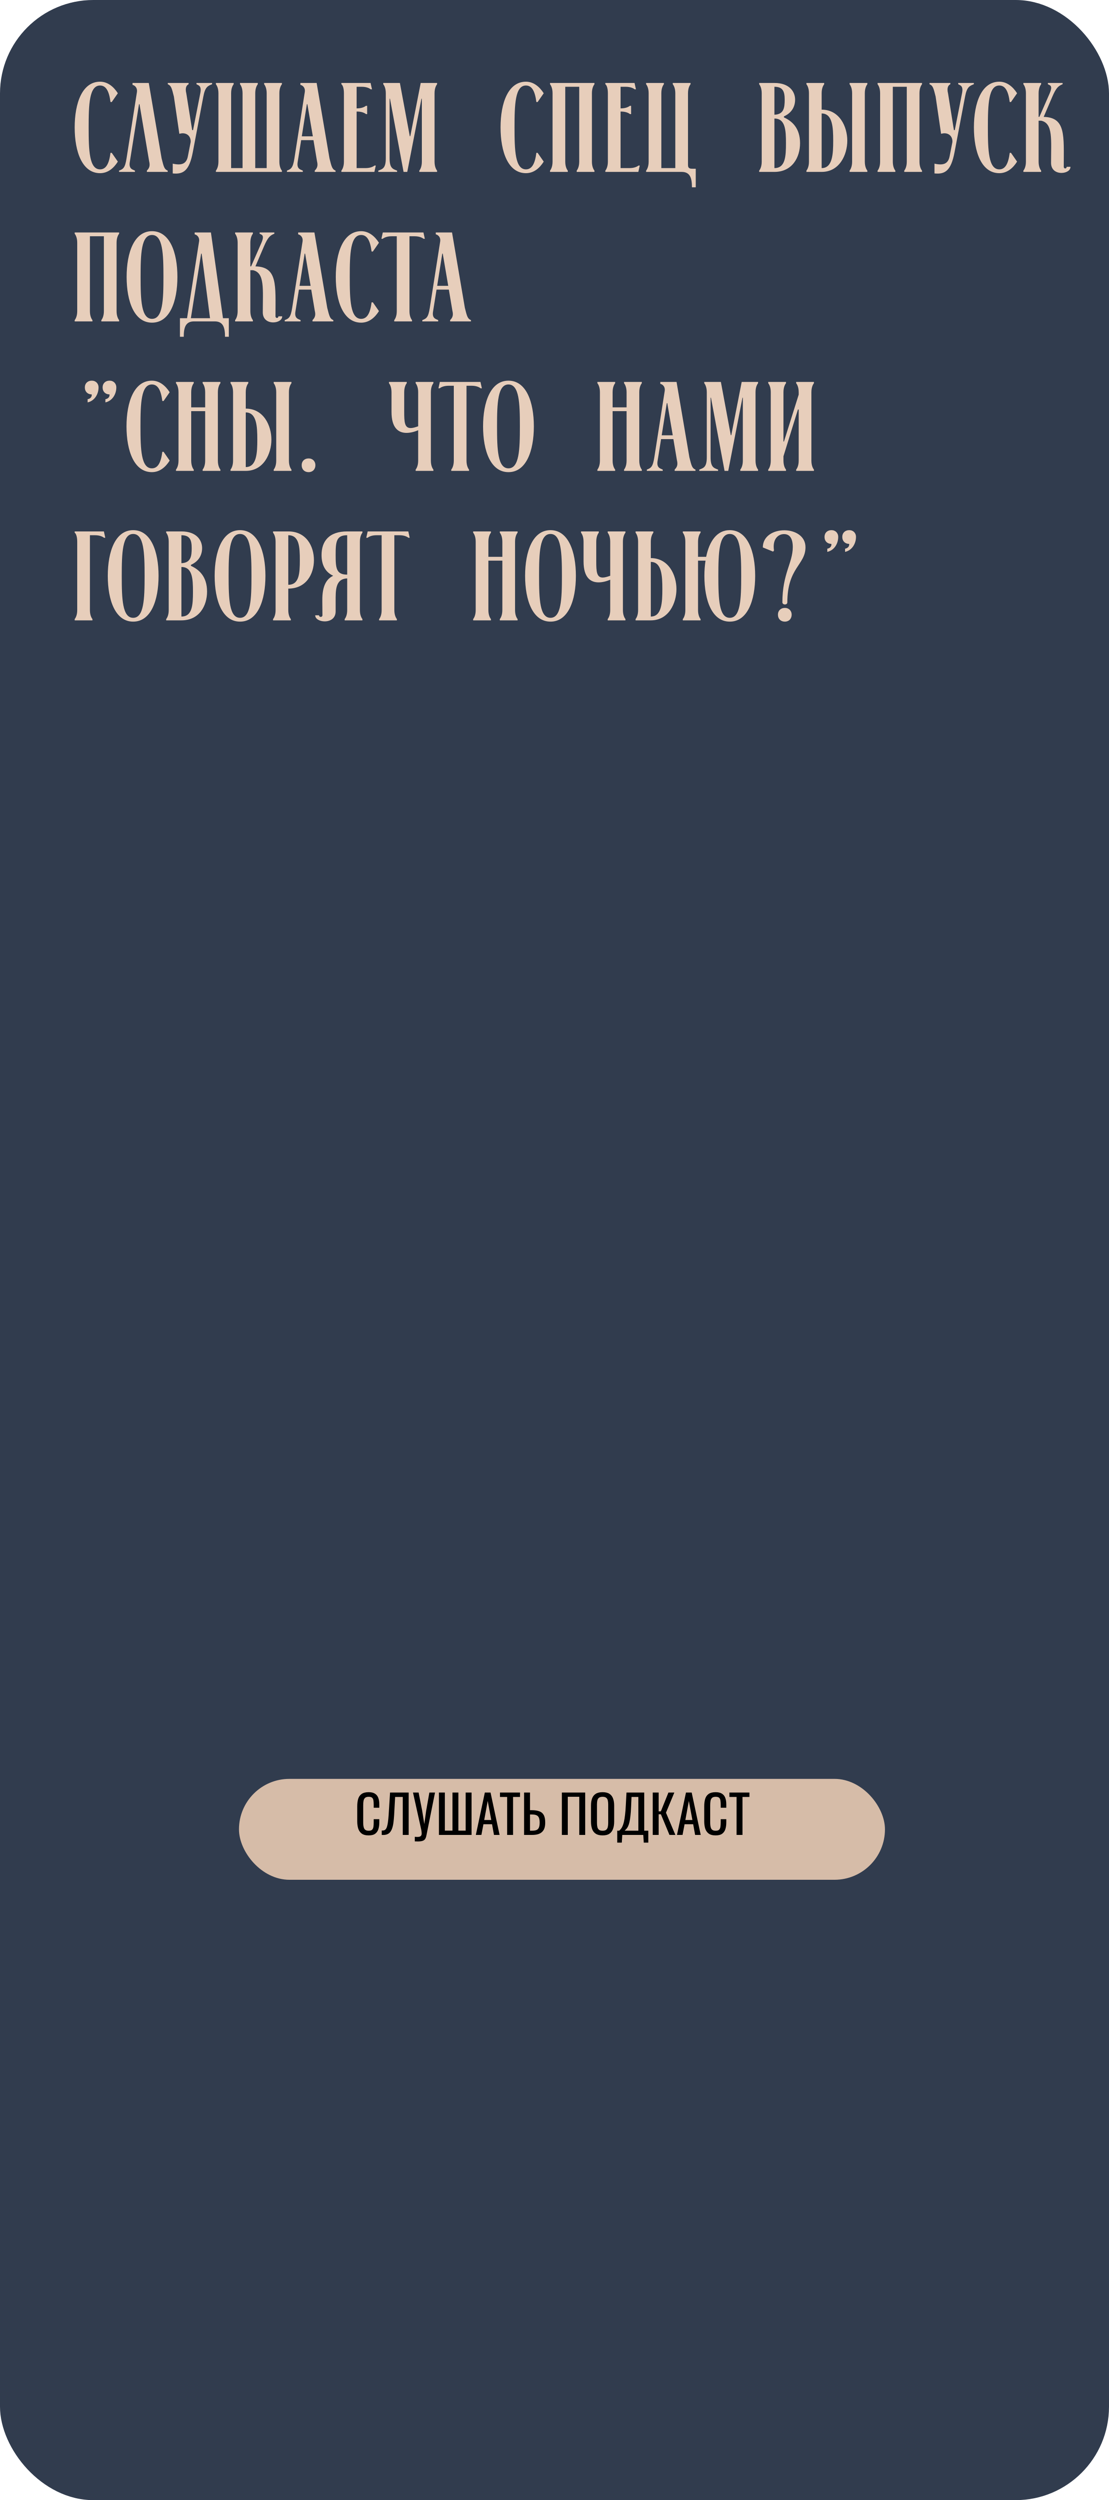
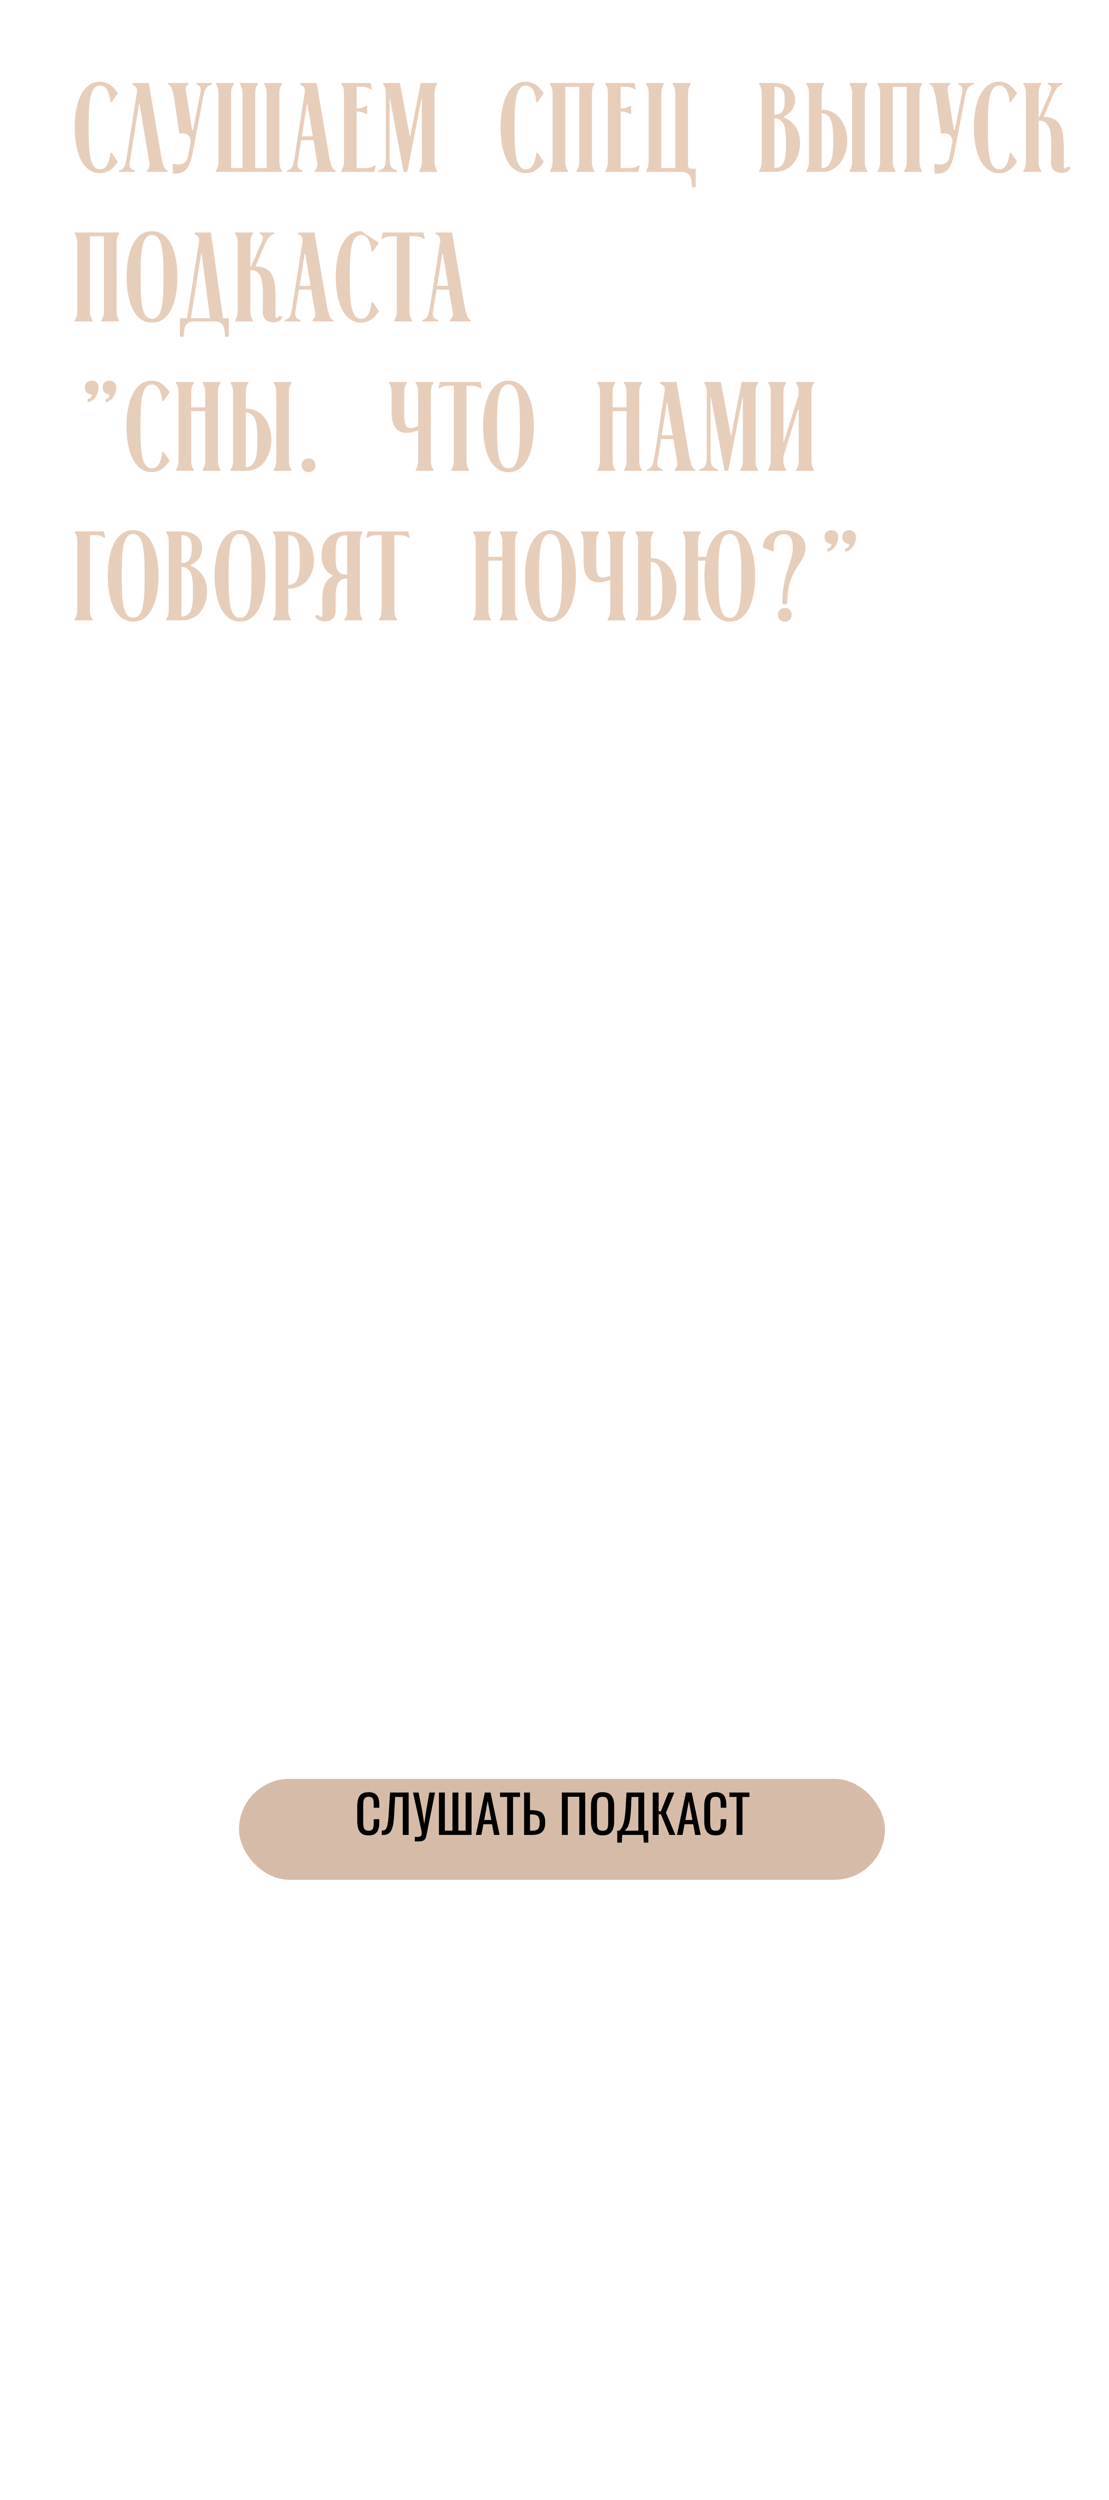
<svg xmlns="http://www.w3.org/2000/svg" width="297" height="669" viewBox="0 0 297 669" fill="none">
-   <rect width="297" height="669" rx="25" fill="#313C4E" />
-   <path d="M31.56 24.954L29.928 27.3H29.588C29.248 24.614 28.5 22.88 26.8 22.88C23.91 22.88 23.74 27.912 23.74 34.1C23.74 40.288 23.91 45.32 26.8 45.32C28.5 45.32 29.248 43.586 29.588 40.9H29.928L31.56 43.246C30.472 44.98 28.908 46.34 26.8 46.34C22.04 46.34 20 40.662 20 34.1C20 27.538 22.04 21.86 26.8 21.86C28.874 21.86 30.472 23.254 31.56 24.954ZM36.681 24.58C36.817 23.526 36.137 22.846 35.491 22.71V22.2H39.843L43.277 42.362C43.855 44.708 44.025 45.286 44.909 45.66V46H39.333V45.66C39.605 45.32 40.353 44.776 39.945 43.178L37.361 27.878H37.225L34.777 43.246C34.403 45.286 35.593 45.354 36.137 45.66V46H31.887V45.66C33.009 45.218 33.485 44.946 33.893 42.362L36.681 24.58ZM48.029 35.8L46.568 25.838C45.989 23.492 45.819 22.914 44.935 22.54V22.2H50.511V22.54C50.002 22.778 49.492 23.424 49.9 25.022L51.464 34.814H51.702L53.639 24.954C54.047 22.948 53.163 22.846 52.62 22.54V22.2H56.801V22.54C55.679 22.982 54.931 23.254 54.456 25.838L51.633 40.73C50.681 45.762 49.05 46.68 46.261 46.408V43.79C46.84 43.926 47.383 43.994 47.859 43.994C49.084 43.994 50.002 43.45 50.307 41.852L51.056 38.044C51.157 36.718 50.342 35.664 48.913 35.664C48.642 35.664 48.336 35.732 48.029 35.8ZM68.358 44.98H71.418V24.954C71.418 23.628 71.01 22.88 70.738 22.54V22.2H75.498V22.54C75.226 22.88 74.818 23.628 74.818 24.954V43.246C74.818 44.572 75.226 45.32 75.498 45.66V46H57.818V45.66C58.09 45.32 58.498 44.572 58.498 43.246V24.954C58.498 23.628 58.09 22.88 57.818 22.54V22.2H62.578V22.54C62.306 22.88 61.898 23.628 61.898 24.954V44.98H64.958V24.954C64.958 23.628 64.55 22.88 64.278 22.54V22.2H69.038V22.54C68.766 22.88 68.358 23.628 68.358 24.954V44.98ZM76.844 46V45.66C77.966 45.218 78.442 44.946 78.85 42.362L81.638 24.546C81.774 23.492 81.094 22.846 80.448 22.71V22.2H84.8L88.234 42.362C88.812 44.708 88.982 45.286 89.866 45.66V46H84.29V45.66C84.562 45.32 85.31 44.776 84.902 43.178L83.95 37.5H80.652L79.734 43.246C79.36 45.286 80.55 45.354 81.094 45.66V46H76.844ZM80.822 36.48H83.78L82.318 27.878H82.182L80.822 36.48ZM95.505 44.98H97.885C99.211 44.98 99.959 44.572 100.299 44.3H100.639L100.265 46H91.425V45.66C91.697 45.32 92.105 44.572 92.105 43.246V24.954C92.105 23.628 91.799 22.778 91.425 22.54V22.2H99.245L99.619 23.9H99.279C98.939 23.628 98.191 23.22 96.865 23.22H95.505V29H95.573C96.899 29 97.647 28.592 97.987 28.32H98.327V30.53H98.021C97.681 30.258 96.933 29.85 95.607 29.85H95.505V44.98ZM112.874 26.416L109.066 46H108.08L104.442 26.416H104.34V42.362C104.34 45.048 105.224 45.218 106.346 45.66V46H101.314V45.66C102.436 45.218 103.32 45.048 103.32 42.362V24.954C103.32 23.628 102.912 22.88 102.64 22.54V22.2H107.094L109.746 36.446H109.882L112.67 22.2H117.056V22.54C116.784 22.88 116.376 23.628 116.376 24.954V43.246C116.376 44.572 116.784 45.32 117.056 45.66V46H112.296V45.66C112.568 45.32 112.976 44.572 112.976 43.246V26.416H112.874ZM145.613 24.954L143.981 27.3H143.641C143.301 24.614 142.553 22.88 140.853 22.88C137.963 22.88 137.793 27.912 137.793 34.1C137.793 40.288 137.963 45.32 140.853 45.32C142.553 45.32 143.301 43.586 143.641 40.9H143.981L145.613 43.246C144.525 44.98 142.961 46.34 140.853 46.34C136.093 46.34 134.053 40.662 134.053 34.1C134.053 27.538 136.093 21.86 140.853 21.86C142.927 21.86 144.525 23.254 145.613 24.954ZM147.301 46V45.66C147.573 45.32 147.981 44.572 147.981 43.246V24.954C147.981 23.628 147.573 22.88 147.301 22.54V22.2H159.201V22.54C158.929 22.88 158.521 23.628 158.521 24.954V43.246C158.521 44.572 158.929 45.32 159.201 45.66V46H154.441V45.66C154.713 45.32 155.121 44.572 155.121 43.246V23.22H151.381V43.246C151.381 44.572 151.789 45.32 152.061 45.66V46H147.301ZM166.194 44.98H168.574C169.9 44.98 170.648 44.572 170.988 44.3H171.328L170.954 46H162.114V45.66C162.386 45.32 162.794 44.572 162.794 43.246V24.954C162.794 23.628 162.488 22.778 162.114 22.54V22.2H169.934L170.308 23.9H169.968C169.628 23.628 168.88 23.22 167.554 23.22H166.194V29H166.262C167.588 29 168.336 28.592 168.676 28.32H169.016V30.53H168.71C168.37 30.258 167.622 29.85 166.296 29.85H166.194V44.98ZM185.545 45.15H186.327V50.114H185.307C185.307 47.598 184.797 46 182.553 46H173.033V45.66C173.305 45.32 173.713 44.572 173.713 43.246V24.954C173.713 23.628 173.305 22.88 173.033 22.54V22.2H177.793V22.54C177.521 22.88 177.113 23.628 177.113 24.954V44.98H180.853V24.954C180.853 23.628 180.445 22.88 180.173 22.54V22.2H184.933V22.54C184.661 22.88 184.253 23.628 184.253 24.954V44.164C184.253 45.15 184.899 45.15 185.545 45.15ZM203.314 22.2H207.394C211.542 22.2 212.936 24.648 212.936 26.654C212.936 28.32 212.222 30.122 209.944 31.142V31.414C212.12 32.4 214.262 34.27 214.262 38.316C214.262 42.09 212.188 46 207.394 46H203.314V45.66C203.586 45.32 203.994 44.572 203.994 43.246V24.954C203.994 23.628 203.586 22.88 203.314 22.54V22.2ZM207.394 23.22V30.7C209.91 30.598 210.148 28.864 210.148 26.654C210.148 24.444 209.638 23.22 207.394 23.22ZM207.394 31.72V44.98C210.318 44.98 210.488 41.886 210.488 38.316C210.488 34.78 210.318 31.72 207.394 31.72ZM220.045 24.954V29.34C224.839 29.34 226.913 33.896 226.913 37.636C226.913 41.41 224.839 46 220.045 46H215.965V45.66C216.237 45.32 216.645 44.572 216.645 43.246V24.954C216.645 23.628 216.237 22.88 215.965 22.54V22.2H220.725V22.54C220.453 22.88 220.045 23.628 220.045 24.954ZM231.605 43.246C231.605 44.572 232.013 45.32 232.285 45.66V46H227.525V45.66C227.797 45.32 228.205 44.572 228.205 43.246V24.954C228.205 23.628 227.797 22.88 227.525 22.54V22.2H232.285V22.54C232.013 22.88 231.605 23.628 231.605 24.954V43.246ZM220.045 30.36V44.98C222.969 44.98 223.139 41.206 223.139 37.636C223.139 34.1 222.969 30.36 220.045 30.36ZM235.023 46V45.66C235.295 45.32 235.703 44.572 235.703 43.246V24.954C235.703 23.628 235.295 22.88 235.023 22.54V22.2H246.923V22.54C246.651 22.88 246.243 23.628 246.243 24.954V43.246C246.243 44.572 246.651 45.32 246.923 45.66V46H242.163V45.66C242.435 45.32 242.843 44.572 242.843 43.246V23.22H239.103V43.246C239.103 44.572 239.511 45.32 239.783 45.66V46H235.023ZM252.03 35.8L250.568 25.838C249.99 23.492 249.82 22.914 248.936 22.54V22.2H254.512V22.54C254.002 22.778 253.492 23.424 253.9 25.022L255.464 34.814H255.702L257.64 24.954C258.048 22.948 257.164 22.846 256.62 22.54V22.2H260.802V22.54C259.68 22.982 258.932 23.254 258.456 25.838L255.634 40.73C254.682 45.762 253.05 46.68 250.262 46.408V43.79C250.84 43.926 251.384 43.994 251.86 43.994C253.084 43.994 254.002 43.45 254.308 41.852L255.056 38.044C255.158 36.718 254.342 35.664 252.914 35.664C252.642 35.664 252.336 35.732 252.03 35.8ZM272.382 24.954L270.75 27.3H270.41C270.07 24.614 269.322 22.88 267.622 22.88C264.732 22.88 264.562 27.912 264.562 34.1C264.562 40.288 264.732 45.32 267.622 45.32C269.322 45.32 270.07 43.586 270.41 40.9H270.75L272.382 43.246C271.294 44.98 269.73 46.34 267.622 46.34C262.862 46.34 260.822 40.662 260.822 34.1C260.822 27.538 262.862 21.86 267.622 21.86C269.696 21.86 271.294 23.254 272.382 24.954ZM281.822 25.872L279.51 31.278C285.494 31.414 284.882 36.31 284.882 44.64C284.882 44.912 285.086 45.082 285.29 45.082C285.46 45.082 285.664 44.912 285.664 44.64H286.684C286.684 45.66 285.494 46.272 284.27 46.272C282.91 46.272 281.482 45.524 281.482 43.586C281.482 37.364 282.06 32.978 278.83 32.298H278.15V43.246C278.15 44.572 278.558 45.32 278.83 45.66V46H274.07V45.66C274.342 45.32 274.75 44.572 274.75 43.246V24.954C274.75 23.628 274.342 22.88 274.07 22.54V22.2H278.83V22.54C278.558 22.88 278.15 23.628 278.15 24.954V31.278H278.354L281.108 24.988C282.026 22.846 281.176 22.846 280.632 22.54V22.2H284.576V22.54C283.454 22.982 282.842 23.492 281.822 25.872ZM20 86V85.66C20.272 85.32 20.68 84.572 20.68 83.246V64.954C20.68 63.628 20.272 62.88 20 62.54V62.2H31.9V62.54C31.628 62.88 31.22 63.628 31.22 64.954V83.246C31.22 84.572 31.628 85.32 31.9 85.66V86H27.14V85.66C27.412 85.32 27.82 84.572 27.82 83.246V63.22H24.08V83.246C24.08 84.572 24.488 85.32 24.76 85.66V86H20ZM33.912 74.1C33.912 67.538 35.952 61.86 40.712 61.86C45.472 61.86 47.512 67.538 47.512 74.1C47.512 80.662 45.472 86.34 40.712 86.34C35.952 86.34 33.912 80.662 33.912 74.1ZM37.652 74.1C37.652 80.288 37.822 85.32 40.712 85.32C43.602 85.32 43.772 80.288 43.772 74.1C43.772 67.912 43.602 62.88 40.712 62.88C37.822 62.88 37.652 67.912 37.652 74.1ZM48.19 85.15H50.093L53.324 64.546C53.459 63.492 52.779 62.846 52.133 62.71V62.2H56.486L59.715 85.15H61.279V90.114H60.26C60.26 87.598 59.749 86 57.505 86H51.964C49.719 86 49.209 87.598 49.209 90.114H48.19V85.15ZM51.114 85.15H56.248L54.004 67.878H53.867L51.114 85.15ZM70.717 65.872L68.405 71.278C74.389 71.414 73.777 76.31 73.777 84.64C73.777 84.912 73.981 85.082 74.185 85.082C74.355 85.082 74.559 84.912 74.559 84.64H75.579C75.579 85.66 74.389 86.272 73.165 86.272C71.805 86.272 70.377 85.524 70.377 83.586C70.377 77.364 70.955 72.978 67.725 72.298H67.045V83.246C67.045 84.572 67.453 85.32 67.725 85.66V86H62.965V85.66C63.237 85.32 63.645 84.572 63.645 83.246V64.954C63.645 63.628 63.237 62.88 62.965 62.54V62.2H67.725V62.54C67.453 62.88 67.045 63.628 67.045 64.954V71.278H67.249L70.003 64.988C70.921 62.846 70.071 62.846 69.527 62.54V62.2H73.471V62.54C72.349 62.982 71.737 63.492 70.717 65.872ZM76.246 86V85.66C77.368 85.218 77.844 84.946 78.252 82.362L81.04 64.546C81.176 63.492 80.496 62.846 79.85 62.71V62.2H84.202L87.636 82.362C88.214 84.708 88.384 85.286 89.268 85.66V86H83.692V85.66C83.964 85.32 84.712 84.776 84.304 83.178L83.352 77.5H80.054L79.136 83.246C78.762 85.286 79.952 85.354 80.496 85.66V86H76.246ZM80.224 76.48H83.182L81.72 67.878H81.584L80.224 76.48ZM101.486 64.954L99.854 67.3H99.514C99.174 64.614 98.426 62.88 96.726 62.88C93.836 62.88 93.666 67.912 93.666 74.1C93.666 80.288 93.836 85.32 96.726 85.32C98.426 85.32 99.174 83.586 99.514 80.9H99.854L101.486 83.246C100.398 84.98 98.834 86.34 96.726 86.34C91.966 86.34 89.926 80.662 89.926 74.1C89.926 67.538 91.966 61.86 96.726 61.86C98.8 61.86 100.398 63.254 101.486 64.954ZM106.259 63.22H104.899C103.573 63.22 102.825 63.628 102.485 63.9H102.145L102.519 62.2H113.399L113.773 63.9H113.433C113.093 63.628 112.345 63.22 111.019 63.22H109.659V83.246C109.659 84.572 110.067 85.32 110.339 85.66V86H105.579V85.66C105.851 85.32 106.259 84.572 106.259 83.246V63.22ZM113.102 86V85.66C114.224 85.218 114.7 84.946 115.108 82.362L117.896 64.546C118.032 63.492 117.352 62.846 116.706 62.71V62.2H121.058L124.492 82.362C125.07 84.708 125.24 85.286 126.124 85.66V86H120.548V85.66C120.82 85.32 121.568 84.776 121.16 83.178L120.208 77.5H116.91L115.992 83.246C115.618 85.286 116.808 85.354 117.352 85.66V86H113.102ZM117.08 76.48H120.038L118.576 67.878H118.44L117.08 76.48ZM22.72 103.662C22.72 102.608 23.468 101.86 24.59 101.86C25.644 101.86 26.392 102.608 26.392 103.662C26.392 105.464 25.338 107.266 23.468 107.674V106.824C24.25 106.688 24.658 106.144 24.556 105.532C23.468 105.532 22.72 104.784 22.72 103.662ZM27.48 103.662C27.48 102.608 28.228 101.86 29.35 101.86C30.404 101.86 31.152 102.608 31.152 103.662C31.152 105.464 30.098 107.266 28.228 107.674V106.824C29.01 106.688 29.418 106.144 29.316 105.532C28.228 105.532 27.48 104.784 27.48 103.662ZM45.439 104.954L43.807 107.3H43.467C43.127 104.614 42.379 102.88 40.679 102.88C37.789 102.88 37.619 107.912 37.619 114.1C37.619 120.288 37.789 125.32 40.679 125.32C42.379 125.32 43.127 123.586 43.467 120.9H43.807L45.439 123.246C44.351 124.98 42.787 126.34 40.679 126.34C35.919 126.34 33.879 120.662 33.879 114.1C33.879 107.538 35.919 101.86 40.679 101.86C42.753 101.86 44.351 103.254 45.439 104.954ZM54.947 110.02H51.207V123.246C51.207 124.572 51.615 125.32 51.887 125.66V126H47.127V125.66C47.399 125.32 47.807 124.572 47.807 123.246V104.954C47.807 103.628 47.399 102.88 47.127 102.54V102.2H51.887V102.54C51.615 102.88 51.207 103.628 51.207 104.954V109H54.947V104.954C54.947 103.628 54.539 102.88 54.267 102.54V102.2H59.027V102.54C58.755 102.88 58.347 103.628 58.347 104.954V123.246C58.347 124.572 58.755 125.32 59.027 125.66V126H54.267V125.66C54.539 125.32 54.947 124.572 54.947 123.246V110.02ZM65.816 104.954V109.34C70.61 109.34 72.684 113.896 72.684 117.636C72.684 121.41 70.61 126 65.816 126H61.736V125.66C62.008 125.32 62.416 124.572 62.416 123.246V104.954C62.416 103.628 62.008 102.88 61.736 102.54V102.2H66.496V102.54C66.224 102.88 65.816 103.628 65.816 104.954ZM77.376 123.246C77.376 124.572 77.784 125.32 78.056 125.66V126H73.296V125.66C73.568 125.32 73.976 124.572 73.976 123.246V104.954C73.976 103.628 73.568 102.88 73.296 102.54V102.2H78.056V102.54C77.784 102.88 77.376 103.628 77.376 104.954V123.246ZM65.816 110.36V124.98C68.74 124.98 68.91 121.206 68.91 117.636C68.91 114.1 68.74 110.36 65.816 110.36ZM80.792 124.47C80.792 123.416 81.54 122.668 82.662 122.668C83.716 122.668 84.464 123.416 84.464 124.47C84.464 125.592 83.716 126.34 82.662 126.34C81.54 126.34 80.792 125.592 80.792 124.47ZM104.85 110.224V104.954C104.85 103.628 104.442 102.88 104.17 102.54V102.2H108.93V102.54C108.658 102.88 108.25 103.628 108.25 104.954V110.224C108.25 112.944 108.352 114.542 109.984 114.542C110.494 114.542 111.14 114.372 111.99 114.066V104.954C111.99 103.628 111.582 102.88 111.31 102.54V102.2H116.07V102.54C115.798 102.88 115.39 103.628 115.39 104.954V123.246C115.39 124.572 115.798 125.32 116.07 125.66V126H111.31V125.66C111.582 125.32 111.99 124.572 111.99 123.246V115.12C110.97 115.562 109.882 115.834 108.862 115.834C106.652 115.834 104.85 114.474 104.85 110.224ZM121.532 103.22H120.172C118.846 103.22 118.098 103.628 117.758 103.9H117.418L117.792 102.2H128.672L129.046 103.9H128.706C128.366 103.628 127.618 103.22 126.292 103.22H124.932V123.246C124.932 124.572 125.34 125.32 125.612 125.66V126H120.852V125.66C121.124 125.32 121.532 124.572 121.532 123.246V103.22ZM129.371 114.1C129.371 107.538 131.411 101.86 136.171 101.86C140.931 101.86 142.971 107.538 142.971 114.1C142.971 120.662 140.931 126.34 136.171 126.34C131.411 126.34 129.371 120.662 129.371 114.1ZM133.111 114.1C133.111 120.288 133.281 125.32 136.171 125.32C139.061 125.32 139.231 120.288 139.231 114.1C139.231 107.912 139.061 102.88 136.171 102.88C133.281 102.88 133.111 107.912 133.111 114.1ZM167.804 110.02H164.064V123.246C164.064 124.572 164.472 125.32 164.744 125.66V126H159.984V125.66C160.256 125.32 160.664 124.572 160.664 123.246V104.954C160.664 103.628 160.256 102.88 159.984 102.54V102.2H164.744V102.54C164.472 102.88 164.064 103.628 164.064 104.954V109H167.804V104.954C167.804 103.628 167.396 102.88 167.124 102.54V102.2H171.884V102.54C171.612 102.88 171.204 103.628 171.204 104.954V123.246C171.204 124.572 171.612 125.32 171.884 125.66V126H167.124V125.66C167.396 125.32 167.804 124.572 167.804 123.246V110.02ZM173.232 126V125.66C174.354 125.218 174.83 124.946 175.238 122.362L178.026 104.546C178.162 103.492 177.482 102.846 176.836 102.71V102.2H181.188L184.622 122.362C185.2 124.708 185.37 125.286 186.254 125.66V126H180.678V125.66C180.95 125.32 181.698 124.776 181.29 123.178L180.338 117.5H177.04L176.122 123.246C175.748 125.286 176.938 125.354 177.482 125.66V126H173.232ZM177.21 116.48H180.168L178.706 107.878H178.57L177.21 116.48ZM198.837 106.416L195.029 126H194.043L190.405 106.416H190.303V122.362C190.303 125.048 191.187 125.218 192.309 125.66V126H187.277V125.66C188.399 125.218 189.283 125.048 189.283 122.362V104.954C189.283 103.628 188.875 102.88 188.603 102.54V102.2H193.057L195.709 116.446H195.845L198.633 102.2H203.019V102.54C202.747 102.88 202.339 103.628 202.339 104.954V123.246C202.339 124.572 202.747 125.32 203.019 125.66V126H198.259V125.66C198.531 125.32 198.939 124.572 198.939 123.246V106.416H198.837ZM217.298 104.954V123.246C217.298 124.572 217.706 125.32 217.978 125.66V126H213.218V125.66C213.49 125.32 213.898 124.572 213.898 123.246V109.578H213.694L209.818 122.09V123.246C209.818 124.572 210.226 125.32 210.498 125.66V126H205.738V125.66C206.01 125.32 206.418 124.572 206.418 123.246V104.954C206.418 103.628 206.01 102.88 205.738 102.54V102.2H210.498V102.54C210.226 102.88 209.818 103.628 209.818 104.954V118.146H209.954L213.898 105.6V104.954C213.898 103.628 213.49 102.88 213.218 102.54V102.2H217.978V102.54C217.706 102.88 217.298 103.628 217.298 104.954ZM20 142.2H27.82L28.194 143.9H27.854C27.514 143.628 26.766 143.22 25.44 143.22H24.08V163.246C24.08 164.572 24.488 165.32 24.76 165.66V166H20V165.66C20.272 165.32 20.68 164.572 20.68 163.246V144.954C20.68 143.628 20.374 142.778 20 142.54V142.2ZM28.865 154.1C28.865 147.538 30.905 141.86 35.665 141.86C40.425 141.86 42.465 147.538 42.465 154.1C42.465 160.662 40.425 166.34 35.665 166.34C30.905 166.34 28.865 160.662 28.865 154.1ZM32.605 154.1C32.605 160.288 32.775 165.32 35.665 165.32C38.555 165.32 38.725 160.288 38.725 154.1C38.725 147.912 38.555 142.88 35.665 142.88C32.775 142.88 32.605 147.912 32.605 154.1ZM44.504 142.2H48.584C52.732 142.2 54.126 144.648 54.126 146.654C54.126 148.32 53.412 150.122 51.134 151.142V151.414C53.31 152.4 55.452 154.27 55.452 158.316C55.452 162.09 53.378 166 48.584 166H44.504V165.66C44.776 165.32 45.184 164.572 45.184 163.246V144.954C45.184 143.628 44.776 142.88 44.504 142.54V142.2ZM48.584 143.22V150.7C51.1 150.598 51.338 148.864 51.338 146.654C51.338 144.444 50.828 143.22 48.584 143.22ZM48.584 151.72V164.98C51.508 164.98 51.678 161.886 51.678 158.316C51.678 154.78 51.508 151.72 48.584 151.72ZM57.486 154.1C57.486 147.538 59.526 141.86 64.286 141.86C69.046 141.86 71.086 147.538 71.086 154.1C71.086 160.662 69.046 166.34 64.286 166.34C59.526 166.34 57.486 160.662 57.486 154.1ZM61.226 154.1C61.226 160.288 61.396 165.32 64.286 165.32C67.176 165.32 67.346 160.288 67.346 154.1C67.346 147.912 67.176 142.88 64.286 142.88C61.396 142.88 61.226 147.912 61.226 154.1ZM77.205 157.5V163.246C77.205 164.572 77.613 165.32 77.885 165.66V166H73.125V165.66C73.397 165.32 73.805 164.572 73.805 163.246V144.954C73.805 143.628 73.397 142.88 73.125 142.54V142.2H77.205C81.999 142.2 84.073 146.11 84.073 149.884C84.073 153.624 81.999 157.5 77.205 157.5ZM77.205 143.22V156.48C80.129 156.48 80.299 153.42 80.299 149.884C80.299 146.314 80.129 143.22 77.205 143.22ZM86.352 164.64L86.318 160.9C86.284 158.282 86.658 155.29 89.174 154.1V154.032C87.066 153.046 86.114 151.074 86.114 148.524C86.114 144.75 88.188 142.2 92.982 142.2H97.062V142.54C96.79 142.88 96.382 143.628 96.382 144.954V163.246C96.382 164.572 96.79 165.32 97.062 165.66V166H92.302V165.66C92.574 165.32 92.982 164.572 92.982 163.246V154.78C89.786 154.882 89.888 158.01 89.888 160.9V163.586C89.888 165.524 88.392 166.272 86.964 166.272C85.672 166.272 84.414 165.66 84.414 164.64H85.434C85.434 164.912 85.672 165.082 85.91 165.082C86.114 165.082 86.352 164.912 86.352 164.64ZM92.982 153.76V143.22C90.058 143.22 89.888 144.954 89.888 148.524C89.888 152.06 90.058 153.76 92.982 153.76ZM102.208 143.22H100.848C99.522 143.22 98.774 143.628 98.434 143.9H98.094L98.468 142.2H109.348L109.722 143.9H109.382C109.042 143.628 108.294 143.22 106.968 143.22H105.608V163.246C105.608 164.572 106.016 165.32 106.288 165.66V166H101.528V165.66C101.8 165.32 102.208 164.572 102.208 163.246V143.22ZM134.535 150.02H130.795V163.246C130.795 164.572 131.203 165.32 131.475 165.66V166H126.715V165.66C126.987 165.32 127.395 164.572 127.395 163.246V144.954C127.395 143.628 126.987 142.88 126.715 142.54V142.2H131.475V142.54C131.203 142.88 130.795 143.628 130.795 144.954V149H134.535V144.954C134.535 143.628 134.127 142.88 133.855 142.54V142.2H138.615V142.54C138.343 142.88 137.935 143.628 137.935 144.954V163.246C137.935 164.572 138.343 165.32 138.615 165.66V166H133.855V165.66C134.127 165.32 134.535 164.572 134.535 163.246V150.02ZM140.627 154.1C140.627 147.538 142.667 141.86 147.427 141.86C152.187 141.86 154.227 147.538 154.227 154.1C154.227 160.662 152.187 166.34 147.427 166.34C142.667 166.34 140.627 160.662 140.627 154.1ZM144.367 154.1C144.367 160.288 144.537 165.32 147.427 165.32C150.317 165.32 150.487 160.288 150.487 154.1C150.487 147.912 150.317 142.88 147.427 142.88C144.537 142.88 144.367 147.912 144.367 154.1ZM156.282 150.224V144.954C156.282 143.628 155.874 142.88 155.602 142.54V142.2H160.362V142.54C160.09 142.88 159.682 143.628 159.682 144.954V150.224C159.682 152.944 159.784 154.542 161.416 154.542C161.926 154.542 162.572 154.372 163.422 154.066V144.954C163.422 143.628 163.014 142.88 162.742 142.54V142.2H167.502V142.54C167.23 142.88 166.822 143.628 166.822 144.954V163.246C166.822 164.572 167.23 165.32 167.502 165.66V166H162.742V165.66C163.014 165.32 163.422 164.572 163.422 163.246V155.12C162.402 155.562 161.314 155.834 160.294 155.834C158.084 155.834 156.282 154.474 156.282 150.224ZM174.291 144.954V149.34C179.085 149.34 181.159 153.896 181.159 157.636C181.159 161.41 179.085 166 174.291 166H170.211V165.66C170.483 165.32 170.891 164.572 170.891 163.246V144.954C170.891 143.628 170.483 142.88 170.211 142.54V142.2H174.971V142.54C174.699 142.88 174.291 143.628 174.291 144.954ZM174.291 150.36V164.98C177.215 164.98 177.385 161.206 177.385 157.636C177.385 154.1 177.215 150.36 174.291 150.36ZM188.641 154.1C188.641 152.672 188.743 151.312 188.947 150.02H186.941V163.246C186.941 164.572 187.349 165.32 187.621 165.66V166H182.861V165.66C183.133 165.32 183.541 164.572 183.541 163.246V144.954C183.541 143.628 183.133 142.88 182.861 142.54V142.2H187.621V142.54C187.349 142.88 186.941 143.628 186.941 144.954V149H189.117C189.967 144.852 191.973 141.86 195.441 141.86C200.201 141.86 202.241 147.538 202.241 154.1C202.241 160.662 200.201 166.34 195.441 166.34C190.681 166.34 188.641 160.662 188.641 154.1ZM192.381 154.1C192.381 160.288 192.551 165.32 195.441 165.32C198.331 165.32 198.501 160.288 198.501 154.1C198.501 147.912 198.331 142.88 195.441 142.88C192.551 142.88 192.381 147.912 192.381 154.1ZM209.528 161.24C209.528 153.454 212.282 150.734 212.316 146.416C212.316 144.24 211.602 142.914 209.97 142.914C208.44 142.914 206.808 144.206 207.284 147.3L207.046 147.606L204.292 146.484C204.292 143.424 207.148 141.894 210.038 141.894C212.86 141.894 215.716 143.39 215.716 146.416C215.716 151.21 210.854 151.822 210.854 161.24C210.82 161.58 210.514 161.75 210.208 161.75C209.902 161.75 209.596 161.58 209.528 161.24ZM208.338 164.47C208.338 163.416 209.086 162.668 210.208 162.668C211.262 162.668 212.01 163.416 212.01 164.47C212.01 165.592 211.262 166.34 210.208 166.34C209.086 166.34 208.338 165.592 208.338 164.47ZM220.81 143.662C220.81 142.608 221.558 141.86 222.68 141.86C223.734 141.86 224.482 142.608 224.482 143.662C224.482 145.464 223.428 147.266 221.558 147.674V146.824C222.34 146.688 222.748 146.144 222.646 145.532C221.558 145.532 220.81 144.784 220.81 143.662ZM225.57 143.662C225.57 142.608 226.318 141.86 227.44 141.86C228.494 141.86 229.242 142.608 229.242 143.662C229.242 145.464 228.188 147.266 226.318 147.674V146.824C227.1 146.688 227.508 146.144 227.406 145.532C226.318 145.532 225.57 144.784 225.57 143.662Z" fill="#E7CEBB" />
+   <path d="M31.56 24.954L29.928 27.3H29.588C29.248 24.614 28.5 22.88 26.8 22.88C23.91 22.88 23.74 27.912 23.74 34.1C23.74 40.288 23.91 45.32 26.8 45.32C28.5 45.32 29.248 43.586 29.588 40.9H29.928L31.56 43.246C30.472 44.98 28.908 46.34 26.8 46.34C22.04 46.34 20 40.662 20 34.1C20 27.538 22.04 21.86 26.8 21.86C28.874 21.86 30.472 23.254 31.56 24.954ZM36.681 24.58C36.817 23.526 36.137 22.846 35.491 22.71V22.2H39.843L43.277 42.362C43.855 44.708 44.025 45.286 44.909 45.66V46H39.333V45.66C39.605 45.32 40.353 44.776 39.945 43.178L37.361 27.878H37.225L34.777 43.246C34.403 45.286 35.593 45.354 36.137 45.66V46H31.887V45.66C33.009 45.218 33.485 44.946 33.893 42.362L36.681 24.58ZM48.029 35.8L46.568 25.838C45.989 23.492 45.819 22.914 44.935 22.54V22.2H50.511V22.54C50.002 22.778 49.492 23.424 49.9 25.022L51.464 34.814H51.702L53.639 24.954C54.047 22.948 53.163 22.846 52.62 22.54V22.2H56.801V22.54C55.679 22.982 54.931 23.254 54.456 25.838L51.633 40.73C50.681 45.762 49.05 46.68 46.261 46.408V43.79C46.84 43.926 47.383 43.994 47.859 43.994C49.084 43.994 50.002 43.45 50.307 41.852L51.056 38.044C51.157 36.718 50.342 35.664 48.913 35.664C48.642 35.664 48.336 35.732 48.029 35.8ZM68.358 44.98H71.418V24.954C71.418 23.628 71.01 22.88 70.738 22.54V22.2H75.498V22.54C75.226 22.88 74.818 23.628 74.818 24.954V43.246C74.818 44.572 75.226 45.32 75.498 45.66V46H57.818V45.66C58.09 45.32 58.498 44.572 58.498 43.246V24.954C58.498 23.628 58.09 22.88 57.818 22.54V22.2H62.578V22.54C62.306 22.88 61.898 23.628 61.898 24.954V44.98H64.958V24.954C64.958 23.628 64.55 22.88 64.278 22.54V22.2H69.038V22.54C68.766 22.88 68.358 23.628 68.358 24.954V44.98ZM76.844 46V45.66C77.966 45.218 78.442 44.946 78.85 42.362L81.638 24.546C81.774 23.492 81.094 22.846 80.448 22.71V22.2H84.8L88.234 42.362C88.812 44.708 88.982 45.286 89.866 45.66V46H84.29V45.66C84.562 45.32 85.31 44.776 84.902 43.178L83.95 37.5H80.652L79.734 43.246C79.36 45.286 80.55 45.354 81.094 45.66V46H76.844ZM80.822 36.48H83.78L82.318 27.878H82.182L80.822 36.48ZM95.505 44.98H97.885C99.211 44.98 99.959 44.572 100.299 44.3H100.639L100.265 46H91.425V45.66C91.697 45.32 92.105 44.572 92.105 43.246V24.954C92.105 23.628 91.799 22.778 91.425 22.54V22.2H99.245L99.619 23.9H99.279C98.939 23.628 98.191 23.22 96.865 23.22H95.505V29H95.573C96.899 29 97.647 28.592 97.987 28.32H98.327V30.53H98.021C97.681 30.258 96.933 29.85 95.607 29.85H95.505V44.98ZM112.874 26.416L109.066 46H108.08L104.442 26.416H104.34V42.362C104.34 45.048 105.224 45.218 106.346 45.66V46H101.314V45.66C102.436 45.218 103.32 45.048 103.32 42.362V24.954C103.32 23.628 102.912 22.88 102.64 22.54V22.2H107.094L109.746 36.446H109.882L112.67 22.2H117.056V22.54C116.784 22.88 116.376 23.628 116.376 24.954V43.246C116.376 44.572 116.784 45.32 117.056 45.66V46H112.296V45.66C112.568 45.32 112.976 44.572 112.976 43.246V26.416H112.874ZM145.613 24.954L143.981 27.3H143.641C143.301 24.614 142.553 22.88 140.853 22.88C137.963 22.88 137.793 27.912 137.793 34.1C137.793 40.288 137.963 45.32 140.853 45.32C142.553 45.32 143.301 43.586 143.641 40.9H143.981L145.613 43.246C144.525 44.98 142.961 46.34 140.853 46.34C136.093 46.34 134.053 40.662 134.053 34.1C134.053 27.538 136.093 21.86 140.853 21.86C142.927 21.86 144.525 23.254 145.613 24.954ZM147.301 46V45.66C147.573 45.32 147.981 44.572 147.981 43.246V24.954C147.981 23.628 147.573 22.88 147.301 22.54V22.2H159.201V22.54C158.929 22.88 158.521 23.628 158.521 24.954V43.246C158.521 44.572 158.929 45.32 159.201 45.66V46H154.441V45.66C154.713 45.32 155.121 44.572 155.121 43.246V23.22H151.381V43.246C151.381 44.572 151.789 45.32 152.061 45.66V46H147.301ZM166.194 44.98H168.574C169.9 44.98 170.648 44.572 170.988 44.3H171.328L170.954 46H162.114V45.66C162.386 45.32 162.794 44.572 162.794 43.246V24.954C162.794 23.628 162.488 22.778 162.114 22.54V22.2H169.934L170.308 23.9H169.968C169.628 23.628 168.88 23.22 167.554 23.22H166.194V29H166.262C167.588 29 168.336 28.592 168.676 28.32H169.016V30.53H168.71C168.37 30.258 167.622 29.85 166.296 29.85H166.194V44.98ZM185.545 45.15H186.327V50.114H185.307C185.307 47.598 184.797 46 182.553 46H173.033V45.66C173.305 45.32 173.713 44.572 173.713 43.246V24.954C173.713 23.628 173.305 22.88 173.033 22.54V22.2H177.793V22.54C177.521 22.88 177.113 23.628 177.113 24.954V44.98H180.853V24.954C180.853 23.628 180.445 22.88 180.173 22.54V22.2H184.933V22.54C184.661 22.88 184.253 23.628 184.253 24.954V44.164C184.253 45.15 184.899 45.15 185.545 45.15ZM203.314 22.2H207.394C211.542 22.2 212.936 24.648 212.936 26.654C212.936 28.32 212.222 30.122 209.944 31.142V31.414C212.12 32.4 214.262 34.27 214.262 38.316C214.262 42.09 212.188 46 207.394 46H203.314V45.66C203.586 45.32 203.994 44.572 203.994 43.246V24.954C203.994 23.628 203.586 22.88 203.314 22.54V22.2ZM207.394 23.22V30.7C209.91 30.598 210.148 28.864 210.148 26.654C210.148 24.444 209.638 23.22 207.394 23.22ZM207.394 31.72V44.98C210.318 44.98 210.488 41.886 210.488 38.316C210.488 34.78 210.318 31.72 207.394 31.72ZM220.045 24.954V29.34C224.839 29.34 226.913 33.896 226.913 37.636C226.913 41.41 224.839 46 220.045 46H215.965V45.66C216.237 45.32 216.645 44.572 216.645 43.246V24.954C216.645 23.628 216.237 22.88 215.965 22.54V22.2H220.725V22.54C220.453 22.88 220.045 23.628 220.045 24.954ZM231.605 43.246C231.605 44.572 232.013 45.32 232.285 45.66V46H227.525V45.66C227.797 45.32 228.205 44.572 228.205 43.246V24.954C228.205 23.628 227.797 22.88 227.525 22.54V22.2H232.285V22.54C232.013 22.88 231.605 23.628 231.605 24.954V43.246ZM220.045 30.36V44.98C222.969 44.98 223.139 41.206 223.139 37.636C223.139 34.1 222.969 30.36 220.045 30.36ZM235.023 46V45.66C235.295 45.32 235.703 44.572 235.703 43.246V24.954C235.703 23.628 235.295 22.88 235.023 22.54V22.2H246.923V22.54C246.651 22.88 246.243 23.628 246.243 24.954V43.246C246.243 44.572 246.651 45.32 246.923 45.66V46H242.163V45.66C242.435 45.32 242.843 44.572 242.843 43.246V23.22H239.103V43.246C239.103 44.572 239.511 45.32 239.783 45.66V46H235.023ZM252.03 35.8L250.568 25.838C249.99 23.492 249.82 22.914 248.936 22.54V22.2H254.512V22.54C254.002 22.778 253.492 23.424 253.9 25.022L255.464 34.814H255.702L257.64 24.954C258.048 22.948 257.164 22.846 256.62 22.54V22.2H260.802V22.54C259.68 22.982 258.932 23.254 258.456 25.838L255.634 40.73C254.682 45.762 253.05 46.68 250.262 46.408V43.79C250.84 43.926 251.384 43.994 251.86 43.994C253.084 43.994 254.002 43.45 254.308 41.852L255.056 38.044C255.158 36.718 254.342 35.664 252.914 35.664C252.642 35.664 252.336 35.732 252.03 35.8ZM272.382 24.954L270.75 27.3H270.41C270.07 24.614 269.322 22.88 267.622 22.88C264.732 22.88 264.562 27.912 264.562 34.1C264.562 40.288 264.732 45.32 267.622 45.32C269.322 45.32 270.07 43.586 270.41 40.9H270.75L272.382 43.246C271.294 44.98 269.73 46.34 267.622 46.34C262.862 46.34 260.822 40.662 260.822 34.1C260.822 27.538 262.862 21.86 267.622 21.86C269.696 21.86 271.294 23.254 272.382 24.954ZM281.822 25.872L279.51 31.278C285.494 31.414 284.882 36.31 284.882 44.64C284.882 44.912 285.086 45.082 285.29 45.082C285.46 45.082 285.664 44.912 285.664 44.64H286.684C286.684 45.66 285.494 46.272 284.27 46.272C282.91 46.272 281.482 45.524 281.482 43.586C281.482 37.364 282.06 32.978 278.83 32.298H278.15V43.246C278.15 44.572 278.558 45.32 278.83 45.66V46H274.07V45.66C274.342 45.32 274.75 44.572 274.75 43.246V24.954C274.75 23.628 274.342 22.88 274.07 22.54V22.2H278.83V22.54C278.558 22.88 278.15 23.628 278.15 24.954V31.278H278.354L281.108 24.988C282.026 22.846 281.176 22.846 280.632 22.54V22.2H284.576V22.54C283.454 22.982 282.842 23.492 281.822 25.872ZM20 86V85.66C20.272 85.32 20.68 84.572 20.68 83.246V64.954C20.68 63.628 20.272 62.88 20 62.54V62.2H31.9V62.54C31.628 62.88 31.22 63.628 31.22 64.954V83.246C31.22 84.572 31.628 85.32 31.9 85.66V86H27.14V85.66C27.412 85.32 27.82 84.572 27.82 83.246V63.22H24.08V83.246C24.08 84.572 24.488 85.32 24.76 85.66V86H20ZM33.912 74.1C33.912 67.538 35.952 61.86 40.712 61.86C45.472 61.86 47.512 67.538 47.512 74.1C47.512 80.662 45.472 86.34 40.712 86.34C35.952 86.34 33.912 80.662 33.912 74.1ZM37.652 74.1C37.652 80.288 37.822 85.32 40.712 85.32C43.602 85.32 43.772 80.288 43.772 74.1C43.772 67.912 43.602 62.88 40.712 62.88C37.822 62.88 37.652 67.912 37.652 74.1ZM48.19 85.15H50.093L53.324 64.546C53.459 63.492 52.779 62.846 52.133 62.71V62.2H56.486L59.715 85.15H61.279V90.114H60.26C60.26 87.598 59.749 86 57.505 86H51.964C49.719 86 49.209 87.598 49.209 90.114H48.19V85.15ZM51.114 85.15H56.248L54.004 67.878H53.867L51.114 85.15ZM70.717 65.872L68.405 71.278C74.389 71.414 73.777 76.31 73.777 84.64C73.777 84.912 73.981 85.082 74.185 85.082C74.355 85.082 74.559 84.912 74.559 84.64H75.579C75.579 85.66 74.389 86.272 73.165 86.272C71.805 86.272 70.377 85.524 70.377 83.586C70.377 77.364 70.955 72.978 67.725 72.298H67.045V83.246C67.045 84.572 67.453 85.32 67.725 85.66V86H62.965V85.66C63.237 85.32 63.645 84.572 63.645 83.246V64.954C63.645 63.628 63.237 62.88 62.965 62.54V62.2H67.725V62.54C67.453 62.88 67.045 63.628 67.045 64.954V71.278H67.249L70.003 64.988C70.921 62.846 70.071 62.846 69.527 62.54V62.2H73.471V62.54C72.349 62.982 71.737 63.492 70.717 65.872ZM76.246 86V85.66C77.368 85.218 77.844 84.946 78.252 82.362L81.04 64.546C81.176 63.492 80.496 62.846 79.85 62.71V62.2H84.202L87.636 82.362C88.214 84.708 88.384 85.286 89.268 85.66V86H83.692V85.66C83.964 85.32 84.712 84.776 84.304 83.178L83.352 77.5H80.054L79.136 83.246C78.762 85.286 79.952 85.354 80.496 85.66V86H76.246ZM80.224 76.48H83.182L81.72 67.878H81.584L80.224 76.48ZM101.486 64.954L99.854 67.3H99.514C99.174 64.614 98.426 62.88 96.726 62.88C93.836 62.88 93.666 67.912 93.666 74.1C93.666 80.288 93.836 85.32 96.726 85.32C98.426 85.32 99.174 83.586 99.514 80.9H99.854L101.486 83.246C100.398 84.98 98.834 86.34 96.726 86.34C91.966 86.34 89.926 80.662 89.926 74.1C89.926 67.538 91.966 61.86 96.726 61.86ZM106.259 63.22H104.899C103.573 63.22 102.825 63.628 102.485 63.9H102.145L102.519 62.2H113.399L113.773 63.9H113.433C113.093 63.628 112.345 63.22 111.019 63.22H109.659V83.246C109.659 84.572 110.067 85.32 110.339 85.66V86H105.579V85.66C105.851 85.32 106.259 84.572 106.259 83.246V63.22ZM113.102 86V85.66C114.224 85.218 114.7 84.946 115.108 82.362L117.896 64.546C118.032 63.492 117.352 62.846 116.706 62.71V62.2H121.058L124.492 82.362C125.07 84.708 125.24 85.286 126.124 85.66V86H120.548V85.66C120.82 85.32 121.568 84.776 121.16 83.178L120.208 77.5H116.91L115.992 83.246C115.618 85.286 116.808 85.354 117.352 85.66V86H113.102ZM117.08 76.48H120.038L118.576 67.878H118.44L117.08 76.48ZM22.72 103.662C22.72 102.608 23.468 101.86 24.59 101.86C25.644 101.86 26.392 102.608 26.392 103.662C26.392 105.464 25.338 107.266 23.468 107.674V106.824C24.25 106.688 24.658 106.144 24.556 105.532C23.468 105.532 22.72 104.784 22.72 103.662ZM27.48 103.662C27.48 102.608 28.228 101.86 29.35 101.86C30.404 101.86 31.152 102.608 31.152 103.662C31.152 105.464 30.098 107.266 28.228 107.674V106.824C29.01 106.688 29.418 106.144 29.316 105.532C28.228 105.532 27.48 104.784 27.48 103.662ZM45.439 104.954L43.807 107.3H43.467C43.127 104.614 42.379 102.88 40.679 102.88C37.789 102.88 37.619 107.912 37.619 114.1C37.619 120.288 37.789 125.32 40.679 125.32C42.379 125.32 43.127 123.586 43.467 120.9H43.807L45.439 123.246C44.351 124.98 42.787 126.34 40.679 126.34C35.919 126.34 33.879 120.662 33.879 114.1C33.879 107.538 35.919 101.86 40.679 101.86C42.753 101.86 44.351 103.254 45.439 104.954ZM54.947 110.02H51.207V123.246C51.207 124.572 51.615 125.32 51.887 125.66V126H47.127V125.66C47.399 125.32 47.807 124.572 47.807 123.246V104.954C47.807 103.628 47.399 102.88 47.127 102.54V102.2H51.887V102.54C51.615 102.88 51.207 103.628 51.207 104.954V109H54.947V104.954C54.947 103.628 54.539 102.88 54.267 102.54V102.2H59.027V102.54C58.755 102.88 58.347 103.628 58.347 104.954V123.246C58.347 124.572 58.755 125.32 59.027 125.66V126H54.267V125.66C54.539 125.32 54.947 124.572 54.947 123.246V110.02ZM65.816 104.954V109.34C70.61 109.34 72.684 113.896 72.684 117.636C72.684 121.41 70.61 126 65.816 126H61.736V125.66C62.008 125.32 62.416 124.572 62.416 123.246V104.954C62.416 103.628 62.008 102.88 61.736 102.54V102.2H66.496V102.54C66.224 102.88 65.816 103.628 65.816 104.954ZM77.376 123.246C77.376 124.572 77.784 125.32 78.056 125.66V126H73.296V125.66C73.568 125.32 73.976 124.572 73.976 123.246V104.954C73.976 103.628 73.568 102.88 73.296 102.54V102.2H78.056V102.54C77.784 102.88 77.376 103.628 77.376 104.954V123.246ZM65.816 110.36V124.98C68.74 124.98 68.91 121.206 68.91 117.636C68.91 114.1 68.74 110.36 65.816 110.36ZM80.792 124.47C80.792 123.416 81.54 122.668 82.662 122.668C83.716 122.668 84.464 123.416 84.464 124.47C84.464 125.592 83.716 126.34 82.662 126.34C81.54 126.34 80.792 125.592 80.792 124.47ZM104.85 110.224V104.954C104.85 103.628 104.442 102.88 104.17 102.54V102.2H108.93V102.54C108.658 102.88 108.25 103.628 108.25 104.954V110.224C108.25 112.944 108.352 114.542 109.984 114.542C110.494 114.542 111.14 114.372 111.99 114.066V104.954C111.99 103.628 111.582 102.88 111.31 102.54V102.2H116.07V102.54C115.798 102.88 115.39 103.628 115.39 104.954V123.246C115.39 124.572 115.798 125.32 116.07 125.66V126H111.31V125.66C111.582 125.32 111.99 124.572 111.99 123.246V115.12C110.97 115.562 109.882 115.834 108.862 115.834C106.652 115.834 104.85 114.474 104.85 110.224ZM121.532 103.22H120.172C118.846 103.22 118.098 103.628 117.758 103.9H117.418L117.792 102.2H128.672L129.046 103.9H128.706C128.366 103.628 127.618 103.22 126.292 103.22H124.932V123.246C124.932 124.572 125.34 125.32 125.612 125.66V126H120.852V125.66C121.124 125.32 121.532 124.572 121.532 123.246V103.22ZM129.371 114.1C129.371 107.538 131.411 101.86 136.171 101.86C140.931 101.86 142.971 107.538 142.971 114.1C142.971 120.662 140.931 126.34 136.171 126.34C131.411 126.34 129.371 120.662 129.371 114.1ZM133.111 114.1C133.111 120.288 133.281 125.32 136.171 125.32C139.061 125.32 139.231 120.288 139.231 114.1C139.231 107.912 139.061 102.88 136.171 102.88C133.281 102.88 133.111 107.912 133.111 114.1ZM167.804 110.02H164.064V123.246C164.064 124.572 164.472 125.32 164.744 125.66V126H159.984V125.66C160.256 125.32 160.664 124.572 160.664 123.246V104.954C160.664 103.628 160.256 102.88 159.984 102.54V102.2H164.744V102.54C164.472 102.88 164.064 103.628 164.064 104.954V109H167.804V104.954C167.804 103.628 167.396 102.88 167.124 102.54V102.2H171.884V102.54C171.612 102.88 171.204 103.628 171.204 104.954V123.246C171.204 124.572 171.612 125.32 171.884 125.66V126H167.124V125.66C167.396 125.32 167.804 124.572 167.804 123.246V110.02ZM173.232 126V125.66C174.354 125.218 174.83 124.946 175.238 122.362L178.026 104.546C178.162 103.492 177.482 102.846 176.836 102.71V102.2H181.188L184.622 122.362C185.2 124.708 185.37 125.286 186.254 125.66V126H180.678V125.66C180.95 125.32 181.698 124.776 181.29 123.178L180.338 117.5H177.04L176.122 123.246C175.748 125.286 176.938 125.354 177.482 125.66V126H173.232ZM177.21 116.48H180.168L178.706 107.878H178.57L177.21 116.48ZM198.837 106.416L195.029 126H194.043L190.405 106.416H190.303V122.362C190.303 125.048 191.187 125.218 192.309 125.66V126H187.277V125.66C188.399 125.218 189.283 125.048 189.283 122.362V104.954C189.283 103.628 188.875 102.88 188.603 102.54V102.2H193.057L195.709 116.446H195.845L198.633 102.2H203.019V102.54C202.747 102.88 202.339 103.628 202.339 104.954V123.246C202.339 124.572 202.747 125.32 203.019 125.66V126H198.259V125.66C198.531 125.32 198.939 124.572 198.939 123.246V106.416H198.837ZM217.298 104.954V123.246C217.298 124.572 217.706 125.32 217.978 125.66V126H213.218V125.66C213.49 125.32 213.898 124.572 213.898 123.246V109.578H213.694L209.818 122.09V123.246C209.818 124.572 210.226 125.32 210.498 125.66V126H205.738V125.66C206.01 125.32 206.418 124.572 206.418 123.246V104.954C206.418 103.628 206.01 102.88 205.738 102.54V102.2H210.498V102.54C210.226 102.88 209.818 103.628 209.818 104.954V118.146H209.954L213.898 105.6V104.954C213.898 103.628 213.49 102.88 213.218 102.54V102.2H217.978V102.54C217.706 102.88 217.298 103.628 217.298 104.954ZM20 142.2H27.82L28.194 143.9H27.854C27.514 143.628 26.766 143.22 25.44 143.22H24.08V163.246C24.08 164.572 24.488 165.32 24.76 165.66V166H20V165.66C20.272 165.32 20.68 164.572 20.68 163.246V144.954C20.68 143.628 20.374 142.778 20 142.54V142.2ZM28.865 154.1C28.865 147.538 30.905 141.86 35.665 141.86C40.425 141.86 42.465 147.538 42.465 154.1C42.465 160.662 40.425 166.34 35.665 166.34C30.905 166.34 28.865 160.662 28.865 154.1ZM32.605 154.1C32.605 160.288 32.775 165.32 35.665 165.32C38.555 165.32 38.725 160.288 38.725 154.1C38.725 147.912 38.555 142.88 35.665 142.88C32.775 142.88 32.605 147.912 32.605 154.1ZM44.504 142.2H48.584C52.732 142.2 54.126 144.648 54.126 146.654C54.126 148.32 53.412 150.122 51.134 151.142V151.414C53.31 152.4 55.452 154.27 55.452 158.316C55.452 162.09 53.378 166 48.584 166H44.504V165.66C44.776 165.32 45.184 164.572 45.184 163.246V144.954C45.184 143.628 44.776 142.88 44.504 142.54V142.2ZM48.584 143.22V150.7C51.1 150.598 51.338 148.864 51.338 146.654C51.338 144.444 50.828 143.22 48.584 143.22ZM48.584 151.72V164.98C51.508 164.98 51.678 161.886 51.678 158.316C51.678 154.78 51.508 151.72 48.584 151.72ZM57.486 154.1C57.486 147.538 59.526 141.86 64.286 141.86C69.046 141.86 71.086 147.538 71.086 154.1C71.086 160.662 69.046 166.34 64.286 166.34C59.526 166.34 57.486 160.662 57.486 154.1ZM61.226 154.1C61.226 160.288 61.396 165.32 64.286 165.32C67.176 165.32 67.346 160.288 67.346 154.1C67.346 147.912 67.176 142.88 64.286 142.88C61.396 142.88 61.226 147.912 61.226 154.1ZM77.205 157.5V163.246C77.205 164.572 77.613 165.32 77.885 165.66V166H73.125V165.66C73.397 165.32 73.805 164.572 73.805 163.246V144.954C73.805 143.628 73.397 142.88 73.125 142.54V142.2H77.205C81.999 142.2 84.073 146.11 84.073 149.884C84.073 153.624 81.999 157.5 77.205 157.5ZM77.205 143.22V156.48C80.129 156.48 80.299 153.42 80.299 149.884C80.299 146.314 80.129 143.22 77.205 143.22ZM86.352 164.64L86.318 160.9C86.284 158.282 86.658 155.29 89.174 154.1V154.032C87.066 153.046 86.114 151.074 86.114 148.524C86.114 144.75 88.188 142.2 92.982 142.2H97.062V142.54C96.79 142.88 96.382 143.628 96.382 144.954V163.246C96.382 164.572 96.79 165.32 97.062 165.66V166H92.302V165.66C92.574 165.32 92.982 164.572 92.982 163.246V154.78C89.786 154.882 89.888 158.01 89.888 160.9V163.586C89.888 165.524 88.392 166.272 86.964 166.272C85.672 166.272 84.414 165.66 84.414 164.64H85.434C85.434 164.912 85.672 165.082 85.91 165.082C86.114 165.082 86.352 164.912 86.352 164.64ZM92.982 153.76V143.22C90.058 143.22 89.888 144.954 89.888 148.524C89.888 152.06 90.058 153.76 92.982 153.76ZM102.208 143.22H100.848C99.522 143.22 98.774 143.628 98.434 143.9H98.094L98.468 142.2H109.348L109.722 143.9H109.382C109.042 143.628 108.294 143.22 106.968 143.22H105.608V163.246C105.608 164.572 106.016 165.32 106.288 165.66V166H101.528V165.66C101.8 165.32 102.208 164.572 102.208 163.246V143.22ZM134.535 150.02H130.795V163.246C130.795 164.572 131.203 165.32 131.475 165.66V166H126.715V165.66C126.987 165.32 127.395 164.572 127.395 163.246V144.954C127.395 143.628 126.987 142.88 126.715 142.54V142.2H131.475V142.54C131.203 142.88 130.795 143.628 130.795 144.954V149H134.535V144.954C134.535 143.628 134.127 142.88 133.855 142.54V142.2H138.615V142.54C138.343 142.88 137.935 143.628 137.935 144.954V163.246C137.935 164.572 138.343 165.32 138.615 165.66V166H133.855V165.66C134.127 165.32 134.535 164.572 134.535 163.246V150.02ZM140.627 154.1C140.627 147.538 142.667 141.86 147.427 141.86C152.187 141.86 154.227 147.538 154.227 154.1C154.227 160.662 152.187 166.34 147.427 166.34C142.667 166.34 140.627 160.662 140.627 154.1ZM144.367 154.1C144.367 160.288 144.537 165.32 147.427 165.32C150.317 165.32 150.487 160.288 150.487 154.1C150.487 147.912 150.317 142.88 147.427 142.88C144.537 142.88 144.367 147.912 144.367 154.1ZM156.282 150.224V144.954C156.282 143.628 155.874 142.88 155.602 142.54V142.2H160.362V142.54C160.09 142.88 159.682 143.628 159.682 144.954V150.224C159.682 152.944 159.784 154.542 161.416 154.542C161.926 154.542 162.572 154.372 163.422 154.066V144.954C163.422 143.628 163.014 142.88 162.742 142.54V142.2H167.502V142.54C167.23 142.88 166.822 143.628 166.822 144.954V163.246C166.822 164.572 167.23 165.32 167.502 165.66V166H162.742V165.66C163.014 165.32 163.422 164.572 163.422 163.246V155.12C162.402 155.562 161.314 155.834 160.294 155.834C158.084 155.834 156.282 154.474 156.282 150.224ZM174.291 144.954V149.34C179.085 149.34 181.159 153.896 181.159 157.636C181.159 161.41 179.085 166 174.291 166H170.211V165.66C170.483 165.32 170.891 164.572 170.891 163.246V144.954C170.891 143.628 170.483 142.88 170.211 142.54V142.2H174.971V142.54C174.699 142.88 174.291 143.628 174.291 144.954ZM174.291 150.36V164.98C177.215 164.98 177.385 161.206 177.385 157.636C177.385 154.1 177.215 150.36 174.291 150.36ZM188.641 154.1C188.641 152.672 188.743 151.312 188.947 150.02H186.941V163.246C186.941 164.572 187.349 165.32 187.621 165.66V166H182.861V165.66C183.133 165.32 183.541 164.572 183.541 163.246V144.954C183.541 143.628 183.133 142.88 182.861 142.54V142.2H187.621V142.54C187.349 142.88 186.941 143.628 186.941 144.954V149H189.117C189.967 144.852 191.973 141.86 195.441 141.86C200.201 141.86 202.241 147.538 202.241 154.1C202.241 160.662 200.201 166.34 195.441 166.34C190.681 166.34 188.641 160.662 188.641 154.1ZM192.381 154.1C192.381 160.288 192.551 165.32 195.441 165.32C198.331 165.32 198.501 160.288 198.501 154.1C198.501 147.912 198.331 142.88 195.441 142.88C192.551 142.88 192.381 147.912 192.381 154.1ZM209.528 161.24C209.528 153.454 212.282 150.734 212.316 146.416C212.316 144.24 211.602 142.914 209.97 142.914C208.44 142.914 206.808 144.206 207.284 147.3L207.046 147.606L204.292 146.484C204.292 143.424 207.148 141.894 210.038 141.894C212.86 141.894 215.716 143.39 215.716 146.416C215.716 151.21 210.854 151.822 210.854 161.24C210.82 161.58 210.514 161.75 210.208 161.75C209.902 161.75 209.596 161.58 209.528 161.24ZM208.338 164.47C208.338 163.416 209.086 162.668 210.208 162.668C211.262 162.668 212.01 163.416 212.01 164.47C212.01 165.592 211.262 166.34 210.208 166.34C209.086 166.34 208.338 165.592 208.338 164.47ZM220.81 143.662C220.81 142.608 221.558 141.86 222.68 141.86C223.734 141.86 224.482 142.608 224.482 143.662C224.482 145.464 223.428 147.266 221.558 147.674V146.824C222.34 146.688 222.748 146.144 222.646 145.532C221.558 145.532 220.81 144.784 220.81 143.662ZM225.57 143.662C225.57 142.608 226.318 141.86 227.44 141.86C228.494 141.86 229.242 142.608 229.242 143.662C229.242 145.464 228.188 147.266 226.318 147.674V146.824C227.1 146.688 227.508 146.144 227.406 145.532C226.318 145.532 225.57 144.784 225.57 143.662Z" fill="#E7CEBB" />
  <g filter="url(#filter0_d_1821_532)">
    <rect x="62" y="472" width="173" height="27" rx="13.5" fill="#D6BCA8" />
  </g>
  <path d="M98.724 491.126C97.921 491.126 97.296 490.958 96.848 490.622C96.409 490.286 96.101 489.833 95.924 489.264C95.756 488.695 95.672 488.06 95.672 487.36V483.356C95.672 482.591 95.756 481.923 95.924 481.354C96.101 480.785 96.409 480.346 96.848 480.038C97.296 479.721 97.921 479.562 98.724 479.562C99.433 479.562 99.993 479.693 100.404 479.954C100.824 480.215 101.123 480.589 101.3 481.074C101.487 481.559 101.58 482.143 101.58 482.824V483.72H100.082V482.922C100.082 482.502 100.059 482.133 100.012 481.816C99.975 481.489 99.863 481.237 99.676 481.06C99.489 480.883 99.177 480.794 98.738 480.794C98.29 480.794 97.963 480.892 97.758 481.088C97.553 481.275 97.417 481.545 97.352 481.9C97.296 482.245 97.268 482.651 97.268 483.118V487.612C97.268 488.181 97.315 488.634 97.408 488.97C97.501 489.297 97.655 489.53 97.87 489.67C98.085 489.81 98.374 489.88 98.738 489.88C99.167 489.88 99.475 489.787 99.662 489.6C99.849 489.404 99.965 489.138 100.012 488.802C100.059 488.466 100.082 488.074 100.082 487.626V486.786H101.58V487.626C101.58 488.317 101.496 488.928 101.328 489.46C101.16 489.983 100.871 490.393 100.46 490.692C100.049 490.981 99.471 491.126 98.724 491.126ZM102.233 491V489.824C102.438 489.833 102.625 489.819 102.793 489.782C102.97 489.745 103.124 489.656 103.255 489.516C103.395 489.376 103.516 489.157 103.619 488.858C103.722 488.559 103.81 488.153 103.885 487.64C103.96 487.127 104.025 486.478 104.081 485.694L104.459 479.66H109.443V491H107.861V480.836H105.817L105.551 485.694C105.504 486.422 105.444 487.08 105.369 487.668C105.294 488.247 105.182 488.755 105.033 489.194C104.893 489.623 104.702 489.983 104.459 490.272C104.226 490.552 103.927 490.753 103.563 490.874C103.199 490.995 102.756 491.037 102.233 491ZM111.082 492.722V491.504C111.567 491.551 111.941 491.551 112.202 491.504C112.473 491.457 112.659 491.359 112.762 491.21C112.874 491.07 112.93 490.879 112.93 490.636C112.93 490.384 112.902 490.085 112.846 489.74L110.606 479.66H112.104L113.056 484.49L113.63 488.088L114.134 484.518L114.988 479.66H116.5L114.47 489.768C114.377 490.225 114.297 490.627 114.232 490.972C114.176 491.317 114.092 491.611 113.98 491.854C113.877 492.097 113.719 492.288 113.504 492.428C113.289 492.568 112.986 492.661 112.594 492.708C112.211 492.755 111.707 492.759 111.082 492.722ZM117.552 491V479.66H119.134V489.852H121.178V479.66H122.76V489.852H124.706V479.66H126.288V491H117.552ZM127.436 491L129.844 479.66H131.37L133.792 491H132.294L131.776 488.144H129.466L128.92 491H127.436ZM129.676 487.01H131.566L130.614 481.9L129.676 487.01ZM135.819 491V480.836H133.901V479.66H139.263V480.836H137.401V491H135.819ZM140.357 491V479.66H141.939V484.378H142.387C143.208 484.378 143.885 484.476 144.417 484.672C144.949 484.859 145.345 485.19 145.607 485.666C145.877 486.142 146.013 486.814 146.013 487.682C146.013 488.27 145.943 488.774 145.803 489.194C145.663 489.605 145.443 489.945 145.145 490.216C144.855 490.487 144.487 490.687 144.039 490.818C143.6 490.939 143.073 491 142.457 491H140.357ZM141.939 489.866H142.457C142.933 489.866 143.32 489.815 143.619 489.712C143.927 489.6 144.155 489.385 144.305 489.068C144.454 488.751 144.529 488.284 144.529 487.668C144.529 486.893 144.379 486.343 144.081 486.016C143.782 485.689 143.231 485.526 142.429 485.526H141.939V489.866ZM150.474 491V479.66H156.718V491H155.136V480.794H152.056V491H150.474ZM161.384 491.126C160.618 491.126 160.007 490.977 159.55 490.678C159.092 490.379 158.766 489.955 158.57 489.404C158.374 488.844 158.276 488.191 158.276 487.444V483.146C158.276 482.399 158.374 481.76 158.57 481.228C158.775 480.687 159.102 480.276 159.55 479.996C160.007 479.707 160.618 479.562 161.384 479.562C162.149 479.562 162.756 479.707 163.204 479.996C163.652 480.285 163.974 480.696 164.17 481.228C164.375 481.76 164.478 482.399 164.478 483.146V487.458C164.478 488.195 164.375 488.839 164.17 489.39C163.974 489.941 163.652 490.37 163.204 490.678C162.756 490.977 162.149 491.126 161.384 491.126ZM161.384 489.88C161.804 489.88 162.121 489.796 162.336 489.628C162.55 489.451 162.695 489.208 162.77 488.9C162.844 488.583 162.882 488.214 162.882 487.794V482.824C162.882 482.404 162.844 482.045 162.77 481.746C162.695 481.438 162.55 481.205 162.336 481.046C162.121 480.878 161.804 480.794 161.384 480.794C160.964 480.794 160.642 480.878 160.418 481.046C160.203 481.205 160.058 481.438 159.984 481.746C159.909 482.045 159.872 482.404 159.872 482.824V487.794C159.872 488.214 159.909 488.583 159.984 488.9C160.058 489.208 160.203 489.451 160.418 489.628C160.642 489.796 160.964 489.88 161.384 489.88ZM165.304 493.058V489.866H165.822C165.981 489.735 166.135 489.577 166.284 489.39C166.443 489.203 166.588 488.961 166.718 488.662C166.858 488.354 166.984 487.962 167.096 487.486C167.208 487.001 167.306 486.394 167.39 485.666C167.484 484.938 167.554 484.056 167.6 483.02L167.782 479.66H172.528V489.866H173.62V493.058H172.402L172.276 491H166.648L166.522 493.058H165.304ZM167.292 489.866H170.96V480.836H169.126L169.014 483.398C168.977 484.406 168.916 485.255 168.832 485.946C168.758 486.627 168.664 487.192 168.552 487.64C168.45 488.079 168.328 488.438 168.188 488.718C168.058 488.989 167.913 489.208 167.754 489.376C167.605 489.544 167.451 489.707 167.292 489.866ZM174.81 491V479.66H176.392V484.7H176.98L179.01 479.66H180.592L178.352 485.05L180.872 491H179.29L176.994 485.47H176.392V491H174.81ZM181.303 491L183.711 479.66H185.237L187.659 491H186.161L185.643 488.144H183.333L182.787 491H181.303ZM183.543 487.01H185.433L184.481 481.9L183.543 487.01ZM191.652 491.126C190.849 491.126 190.224 490.958 189.776 490.622C189.337 490.286 189.029 489.833 188.852 489.264C188.684 488.695 188.6 488.06 188.6 487.36V483.356C188.6 482.591 188.684 481.923 188.852 481.354C189.029 480.785 189.337 480.346 189.776 480.038C190.224 479.721 190.849 479.562 191.652 479.562C192.361 479.562 192.921 479.693 193.332 479.954C193.752 480.215 194.05 480.589 194.228 481.074C194.414 481.559 194.508 482.143 194.508 482.824V483.72H193.01V482.922C193.01 482.502 192.986 482.133 192.94 481.816C192.902 481.489 192.79 481.237 192.604 481.06C192.417 480.883 192.104 480.794 191.666 480.794C191.218 480.794 190.891 480.892 190.686 481.088C190.48 481.275 190.345 481.545 190.28 481.9C190.224 482.245 190.196 482.651 190.196 483.118V487.612C190.196 488.181 190.242 488.634 190.336 488.97C190.429 489.297 190.583 489.53 190.798 489.67C191.012 489.81 191.302 489.88 191.666 489.88C192.095 489.88 192.403 489.787 192.59 489.6C192.776 489.404 192.893 489.138 192.94 488.802C192.986 488.466 193.01 488.074 193.01 487.626V486.786H194.508V487.626C194.508 488.317 194.424 488.928 194.256 489.46C194.088 489.983 193.798 490.393 193.388 490.692C192.977 490.981 192.398 491.126 191.652 491.126ZM197.261 491V480.836H195.343V479.66H200.705V480.836H198.843V491H197.261Z" fill="black" />
  <defs>
    <filter id="filter0_d_1821_532" x="60" y="472" width="181" height="35" filterUnits="userSpaceOnUse" color-interpolation-filters="sRGB">
      <feFlood flood-opacity="0" result="BackgroundImageFix" />
      <feColorMatrix in="SourceAlpha" type="matrix" values="0 0 0 0 0 0 0 0 0 0 0 0 0 0 0 0 0 0 127 0" result="hardAlpha" />
      <feOffset dx="2" dy="4" />
      <feGaussianBlur stdDeviation="2" />
      <feComposite in2="hardAlpha" operator="out" />
      <feColorMatrix type="matrix" values="0 0 0 0 0 0 0 0 0 0 0 0 0 0 0 0 0 0 0.25 0" />
      <feBlend mode="normal" in2="BackgroundImageFix" result="effect1_dropShadow_1821_532" />
      <feBlend mode="normal" in="SourceGraphic" in2="effect1_dropShadow_1821_532" result="shape" />
    </filter>
  </defs>
</svg>